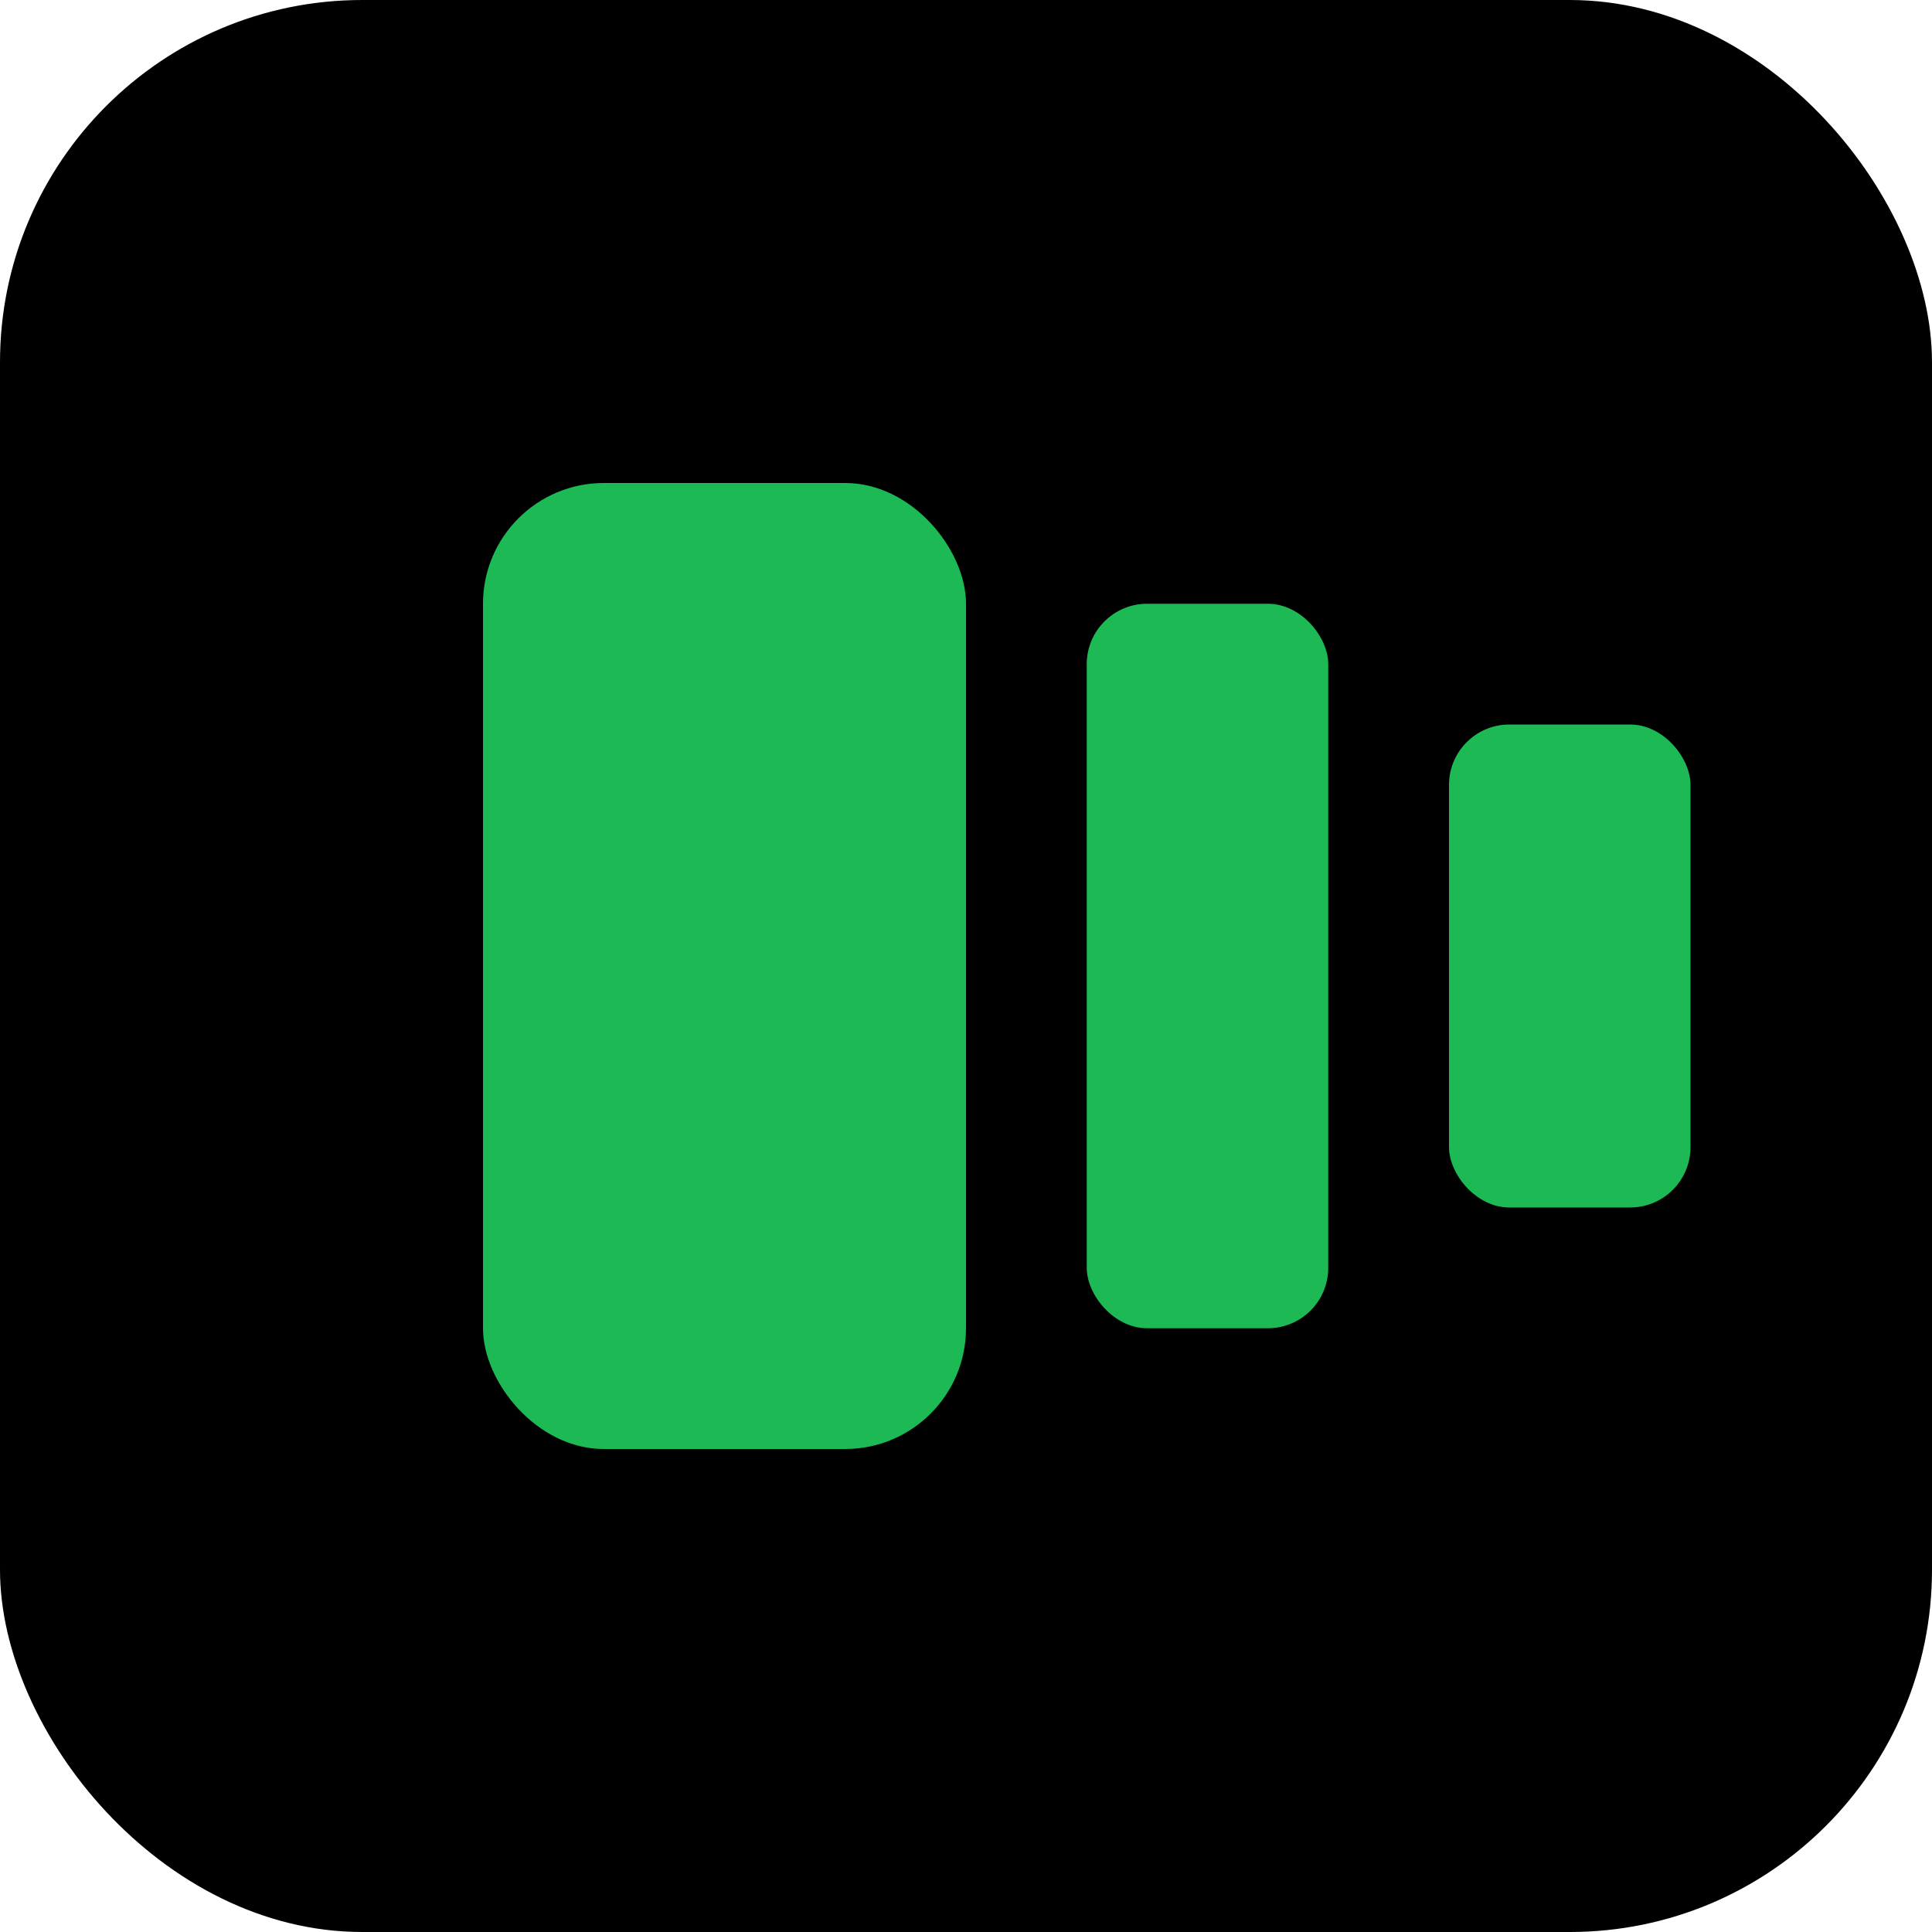
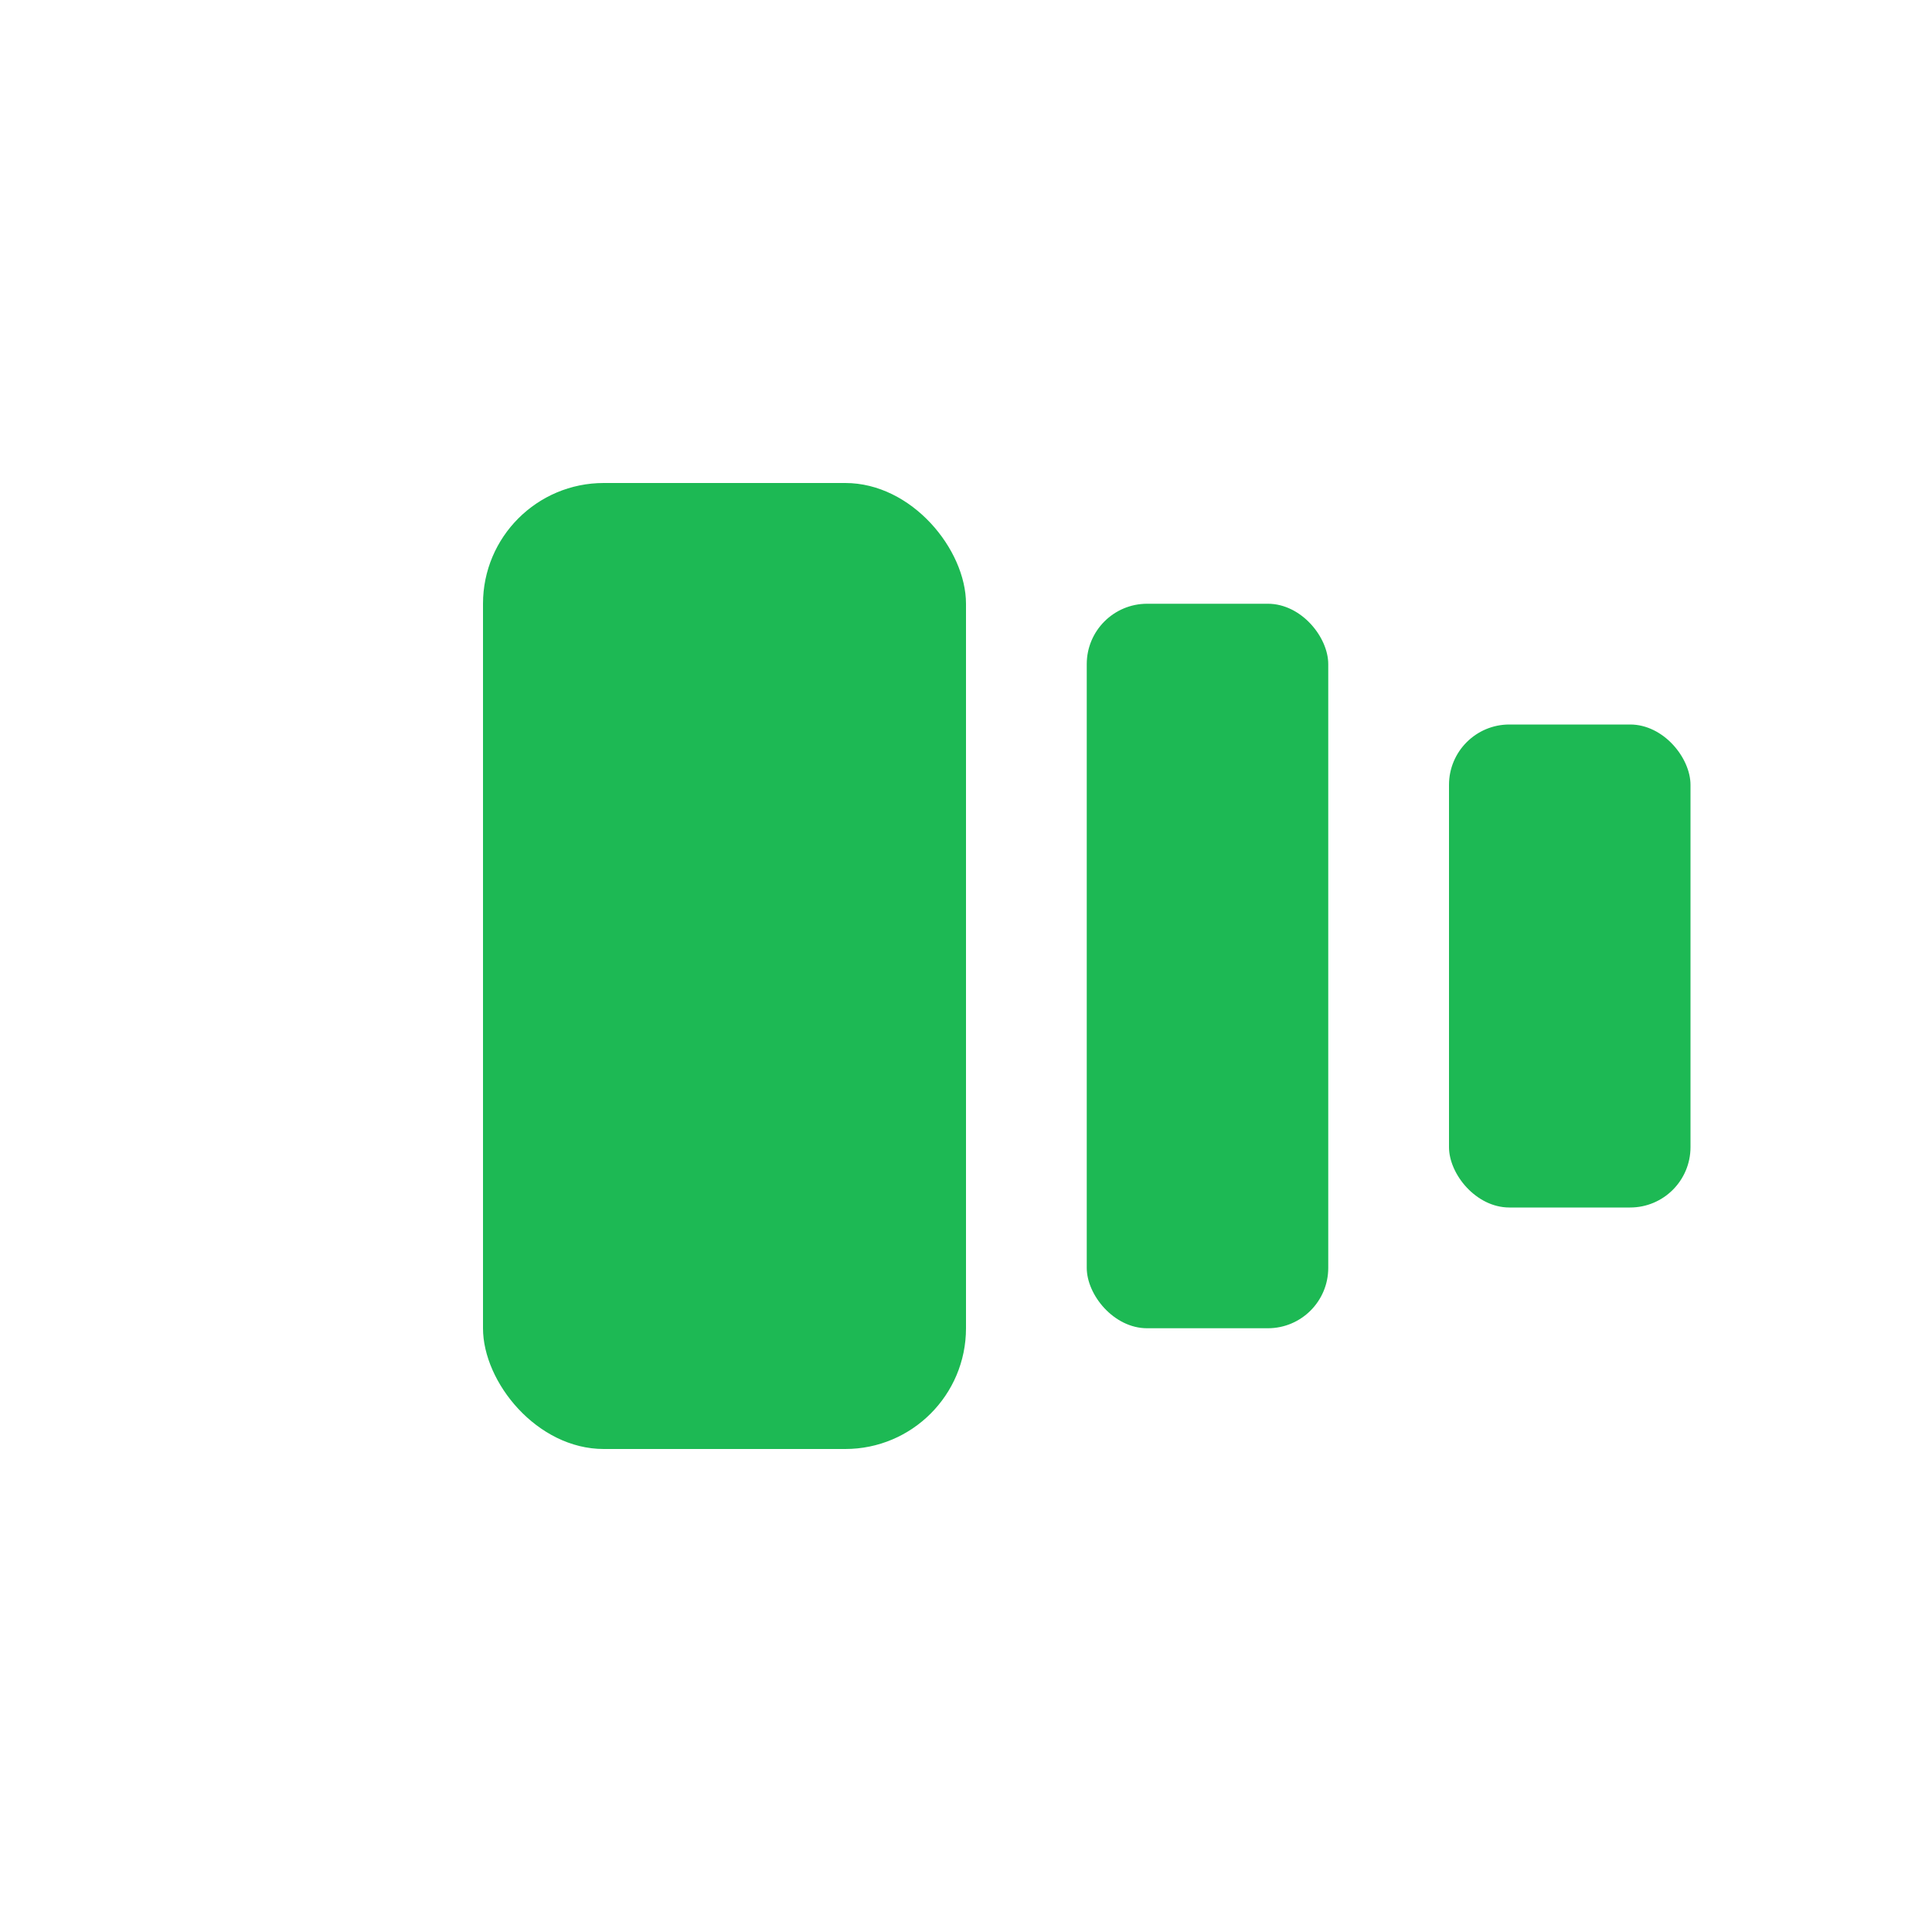
<svg xmlns="http://www.w3.org/2000/svg" width="32" height="32" viewBox="0 0 32 32" fill="none">
-   <rect width="32" height="32" rx="6" fill="black" />
  <rect x="8" y="8" width="8" height="16" rx="2" fill="#1db954" />
  <rect x="18" y="10" width="4" height="12" rx="1" fill="#1db954" />
  <rect x="24" y="12" width="4" height="8" rx="1" fill="#1db954" />
</svg>